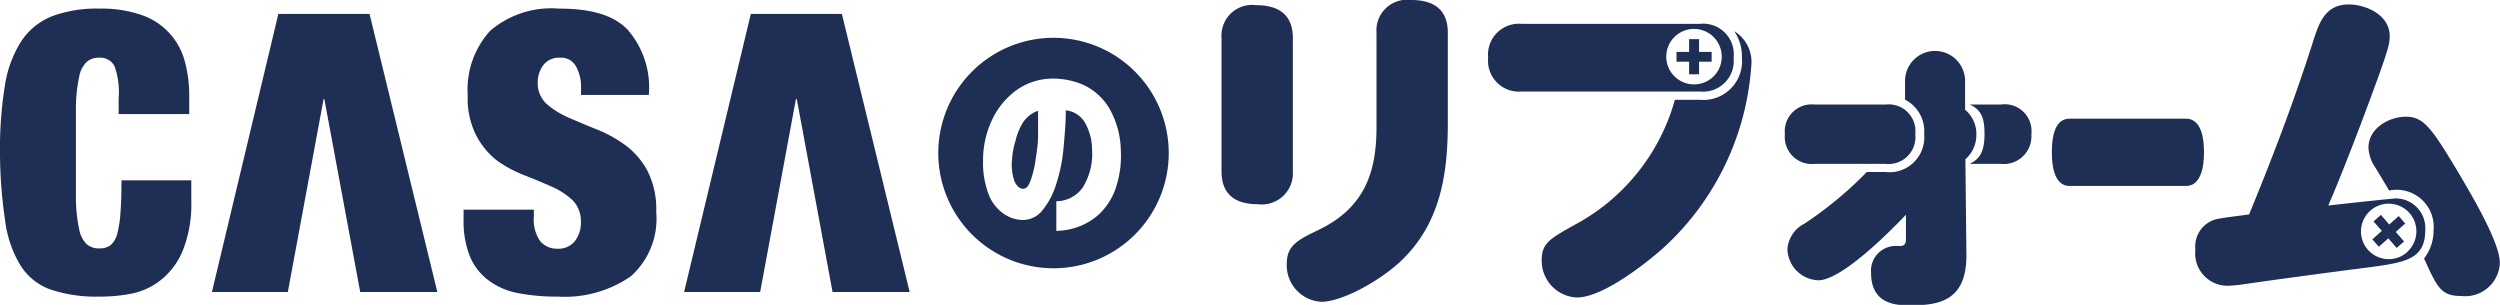
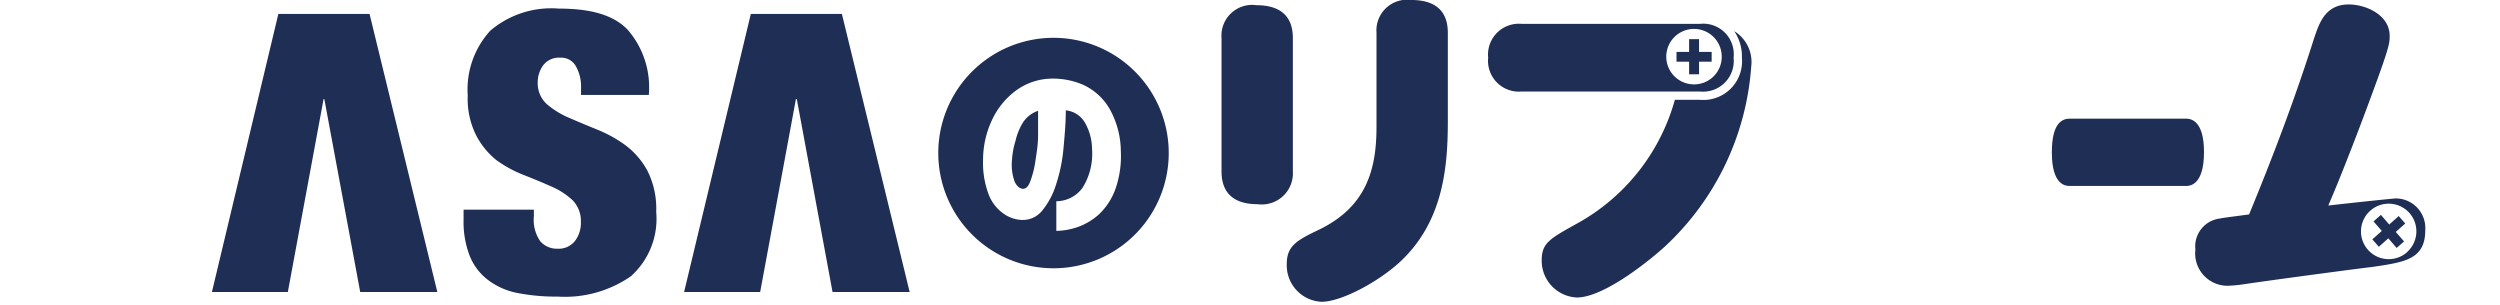
<svg xmlns="http://www.w3.org/2000/svg" viewBox="0 0 168.58 20.56">
  <defs>
    <style>.cls-1{fill:#1f2e55;}</style>
  </defs>
  <g id="レイヤー_2" data-name="レイヤー 2">
    <g id="編集モード">
-       <path class="cls-1" d="M7.72,4.46a1.08,1.08,0,0,0-1-.57,1.25,1.25,0,0,0-.88.29,1.83,1.83,0,0,0-.5,1,10.28,10.28,0,0,0-.22,2c0,.83,0,1.88,0,3.14s0,2.31,0,3.14a10.28,10.28,0,0,0,.22,2,1.87,1.87,0,0,0,.5,1,1.25,1.25,0,0,0,.88.29,1.2,1.2,0,0,0,.74-.22,1.49,1.49,0,0,0,.44-.75,7,7,0,0,0,.22-1.41c.05-.58.07-1.32.07-2.21H12.9v1.39a8.48,8.48,0,0,1-.53,3.23,4.92,4.92,0,0,1-1.4,2,4.62,4.62,0,0,1-2,1A10.85,10.85,0,0,1,6.7,20a9.6,9.6,0,0,1-3.36-.5,4,4,0,0,1-2-1.67,7.66,7.66,0,0,1-1-3A31.33,31.33,0,0,1,0,10.32,26.69,26.69,0,0,1,.33,5.77a7.7,7.7,0,0,1,1.11-3A4.48,4.48,0,0,1,3.52,1.09,8.69,8.69,0,0,1,6.7.58,8.28,8.28,0,0,1,9.51,1a4.51,4.51,0,0,1,2.93,3.06,8.76,8.76,0,0,1,.32,2.45V7.69H8V6.64A5.16,5.16,0,0,0,7.72,4.46Z" />
      <path class="cls-1" d="M39.18,5.91a2.75,2.75,0,0,0-.34-1.43,1.13,1.13,0,0,0-1.06-.59,1.33,1.33,0,0,0-1.15.51,1.94,1.94,0,0,0-.37,1.14A1.9,1.9,0,0,0,36.85,7a5.66,5.66,0,0,0,1.49.93c.6.26,1.24.53,1.91.8a8.77,8.77,0,0,1,1.92,1.06,5.26,5.26,0,0,1,1.49,1.73,5.69,5.69,0,0,1,.59,2.77,5.2,5.2,0,0,1-1.71,4.34A7.81,7.81,0,0,1,37.6,20a13.51,13.51,0,0,1-2.69-.24,4.77,4.77,0,0,1-2-.88,3.82,3.82,0,0,1-1.23-1.61,6.37,6.37,0,0,1-.42-2.47v-.66H36v.45a2.52,2.52,0,0,0,.44,1.69,1.48,1.48,0,0,0,1.16.49,1.39,1.39,0,0,0,1.17-.52,2,2,0,0,0,.4-1.29,2,2,0,0,0-.56-1.46,5,5,0,0,0-1.42-.92c-.57-.25-1.18-.51-1.85-.77a8.31,8.31,0,0,1-1.85-1A5.24,5.24,0,0,1,32.1,9.11a5.5,5.5,0,0,1-.56-2.68,5.87,5.87,0,0,1,1.52-4.36A6.34,6.34,0,0,1,37.68.58C39.82.58,41.36,1,42.32,2a5.91,5.91,0,0,1,1.43,4.4H39.18Z" />
      <polygon class="cls-1" points="24.92 0.94 18.77 0.94 14.29 19.69 19.41 19.69 21.82 6.68 21.87 6.68 24.29 19.69 29.49 19.69 24.92 0.94" />
      <polygon class="cls-1" points="56.77 0.94 50.63 0.94 46.13 19.69 51.26 19.69 53.67 6.68 53.73 6.68 56.14 19.69 61.34 19.69 56.77 0.94" />
      <path class="cls-1" d="M71.05,2.55a7.77,7.77,0,1,0,7.76,7.77A7.77,7.77,0,0,0,71.05,2.55Zm4.16,10.21a4.41,4.41,0,0,1-1.09,1.68,4.28,4.28,0,0,1-1.45.87,4.73,4.73,0,0,1-1.44.26v-2A2.2,2.2,0,0,0,73,12.66a4.32,4.32,0,0,0,.64-2.6,3.68,3.68,0,0,0-.47-1.77,1.69,1.69,0,0,0-1.3-.85c0,.85-.08,1.72-.16,2.6a10.93,10.93,0,0,1-.5,2.41,5.22,5.22,0,0,1-.93,1.75,1.68,1.68,0,0,1-1.41.63,2.3,2.3,0,0,1-1.18-.41,2.83,2.83,0,0,1-1-1.25,6,6,0,0,1-.4-2.38,6.3,6.3,0,0,1,.59-2.67,5.21,5.21,0,0,1,1.53-1.94,4.18,4.18,0,0,1,2.16-.86A5.15,5.15,0,0,1,73,5.7a4,4,0,0,1,1.8,1.6,5.93,5.93,0,0,1,.78,2.88A6.74,6.74,0,0,1,75.21,12.76ZM70,7.47c0,.5,0,1,0,1.65s-.1,1.18-.18,1.73a6.54,6.54,0,0,1-.34,1.36c-.13.36-.3.53-.51.52s-.41-.18-.55-.48a3.33,3.33,0,0,1-.18-1.46,5.45,5.45,0,0,1,.24-1.3A4.06,4.06,0,0,1,69,8.23,2,2,0,0,1,70,7.47Z" />
      <path class="cls-1" d="M87.18,11.56a2.1,2.1,0,0,1-2.37,2.21c-1.52,0-2.44-.67-2.44-2.21v-9A2.07,2.07,0,0,1,84.72.35c1.47,0,2.46.62,2.46,2.21Zm5.64-9.35A2.07,2.07,0,0,1,95.17,0c1.54,0,2.46.67,2.46,2.21v6c0,3.2-.36,6.82-3.27,9.49-1.47,1.34-3.93,2.65-5.25,2.65a2.46,2.46,0,0,1-2.34-2.56c0-1.24.73-1.61,2.21-2.32,3.17-1.55,3.84-4.06,3.84-6.91Z" />
-       <path class="cls-1" d="M127.15,7.05a1.8,1.8,0,0,1,2,2,1.81,1.81,0,0,1-2,2h-4.79a1.82,1.82,0,0,1-2-2,1.81,1.81,0,0,1,2-2Zm0,4.55a2.35,2.35,0,0,0,2.6-2.55,2.39,2.39,0,0,0-1.29-2.33l0-1.26a2,2,0,0,1,4.05,0l0,1.94a2.11,2.11,0,0,1,.76,1.68,2.17,2.17,0,0,1-.74,1.66l.07,6.47c0,3-1.73,3.38-3.75,3.38-.88,0-2.68,0-2.68-2.19a1.67,1.67,0,0,1,1.8-1.81c.35,0,.55,0,.55-.49V14.48c-.55.58-4.21,4.42-5.91,4.42a2.16,2.16,0,0,1-2.08-2.09,2.09,2.09,0,0,1,1.15-1.73,25.51,25.51,0,0,0,4.2-3.48Zm7.76-4.55a1.81,1.81,0,0,1,2.07,2,1.87,1.87,0,0,1-2.07,2h-2.09c.66-.32,1-.8,1-2,0-1-.16-1.63-1-2Z" />
      <path class="cls-1" d="M147.4,8c.37,0,1.22.16,1.22,2.26,0,2.28-1,2.28-1.22,2.28h-7.82c-.25,0-1.22,0-1.22-2.26,0-2,.7-2.28,1.22-2.28Z" />
      <path class="cls-1" d="M116.94,2.1a3,3,0,0,1,.52,1.79,2.61,2.61,0,0,1-2.84,2.84h-1.68a13.71,13.71,0,0,1-6.7,8.4c-1.8,1-2.28,1.29-2.28,2.44a2.48,2.48,0,0,0,2.37,2.49c1.91,0,5.16-2.72,5.94-3.44a18.32,18.32,0,0,0,5.82-12.15A2.43,2.43,0,0,0,116.94,2.1Z" />
      <path class="cls-1" d="M114.62,1.61h-12a2.08,2.08,0,0,0-2.27,2.28,2.08,2.08,0,0,0,2.27,2.28h12a2.07,2.07,0,0,0,2.28-2.28A2.06,2.06,0,0,0,114.62,1.61Zm-.39,4.08a1.87,1.87,0,1,1,1.87-1.86A1.86,1.86,0,0,1,114.23,5.69Z" />
      <polygon class="cls-1" points="115.42 3.5 114.57 3.5 114.57 2.64 113.9 2.64 113.9 3.5 113.05 3.5 113.05 4.16 113.9 4.16 113.9 5.01 114.57 5.01 114.57 4.16 115.42 4.16 115.42 3.5" />
      <path class="cls-1" d="M161.58,13.38c-.23,0-3.82.39-4.58.48.94-2.16,2.28-5.69,2.92-7.44,1.22-3.29,1.22-3.52,1.22-4C161.14,1,159.53.3,158.38.3c-1.61,0-2,1.31-2.33,2.26-1.26,4-2.78,8-4.39,11.9-1.59.21-1.75.23-2,.28a1.89,1.89,0,0,0-1.62,2.09,2.18,2.18,0,0,0,2.19,2.44,10.3,10.3,0,0,0,1.13-.11c1.22-.19,7.25-1,8.61-1.16,2.21-.32,3.57-.52,3.57-2.48A2,2,0,0,0,161.58,13.38Zm.73,3.63a1.87,1.87,0,1,1,.17-2.64A1.87,1.87,0,0,1,162.31,17Z" />
-       <path class="cls-1" d="M165.77,11.63c-1.8-3-2.33-3.76-3.54-3.76-1.06,0-2.52.72-2.52,2.1a2.54,2.54,0,0,0,.44,1.29c.14.23.81,1.33.95,1.59a2.5,2.5,0,0,1,3,2.67,3.07,3.07,0,0,1-.64,1.91c.9,2,1.17,2.53,2.51,2.53a2.34,2.34,0,0,0,2.6-2.23C168.58,16.42,166.83,13.42,165.77,11.63Z" />
      <polygon class="cls-1" points="162.19 15.07 161.75 14.57 161.11 15.14 160.55 14.49 160.05 14.93 160.61 15.57 159.97 16.14 160.41 16.64 161.05 16.07 161.61 16.72 162.11 16.28 161.55 15.64 162.19 15.07" />
    </g>
  </g>
</svg>